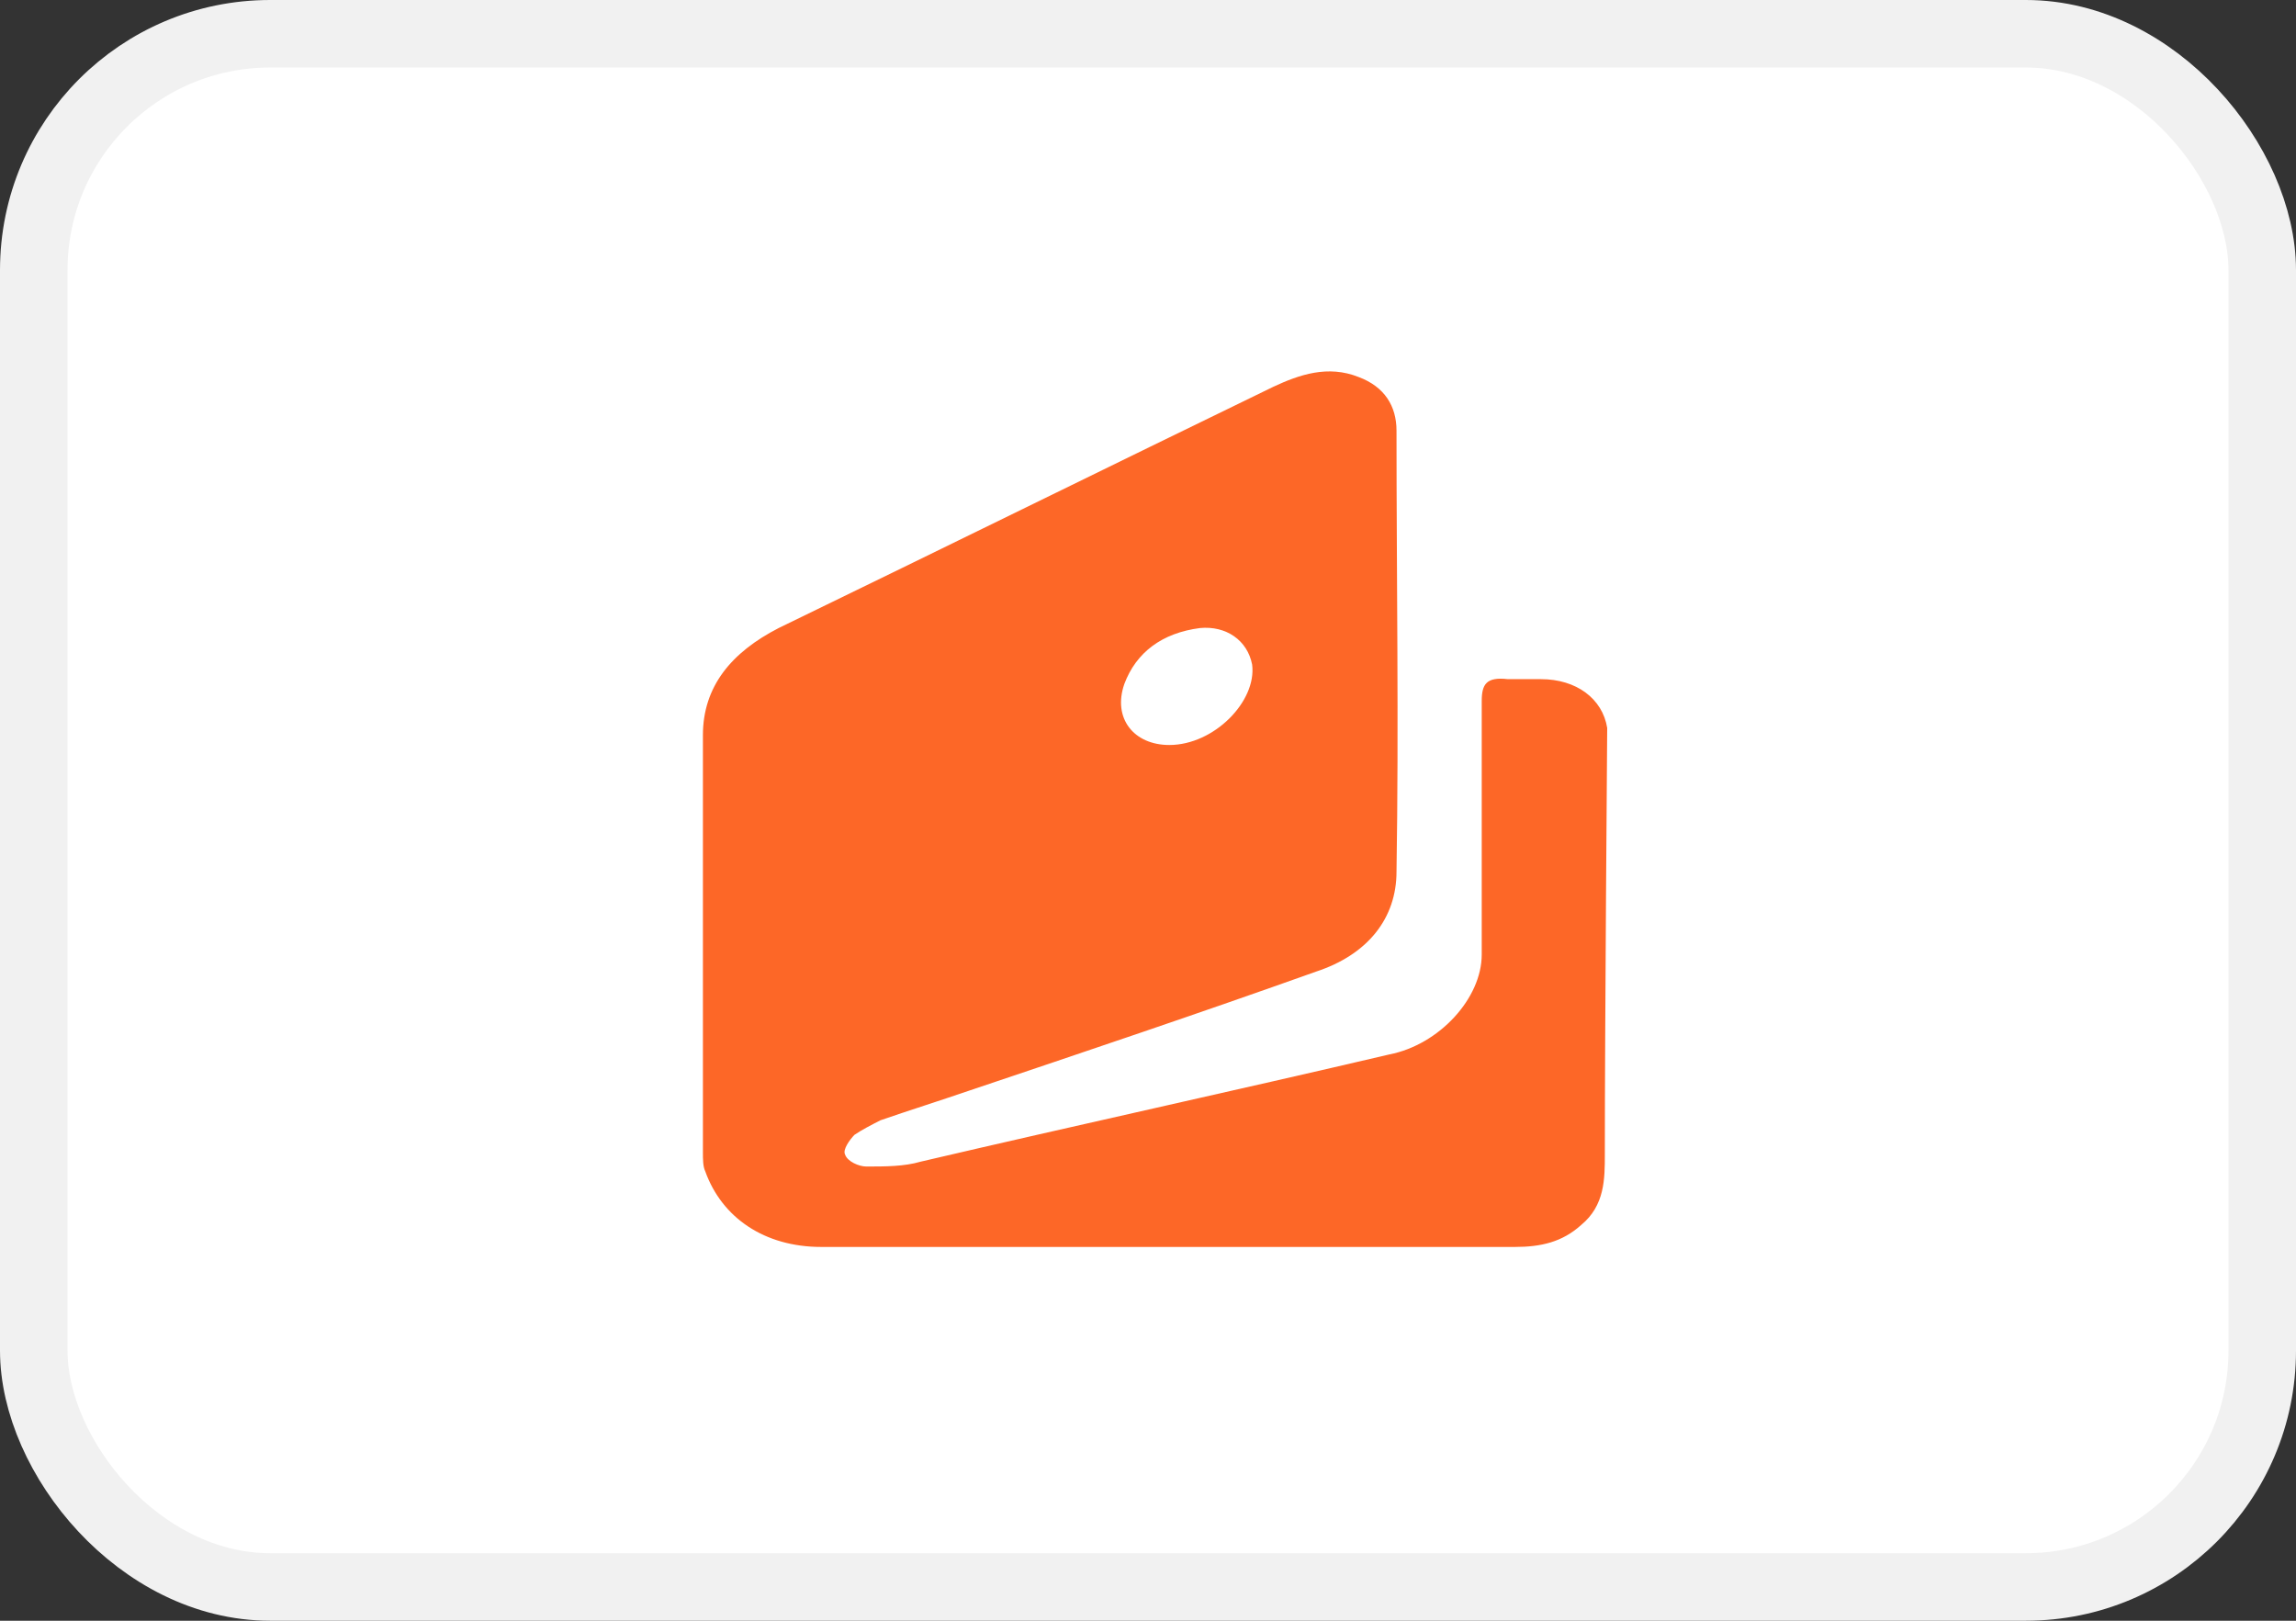
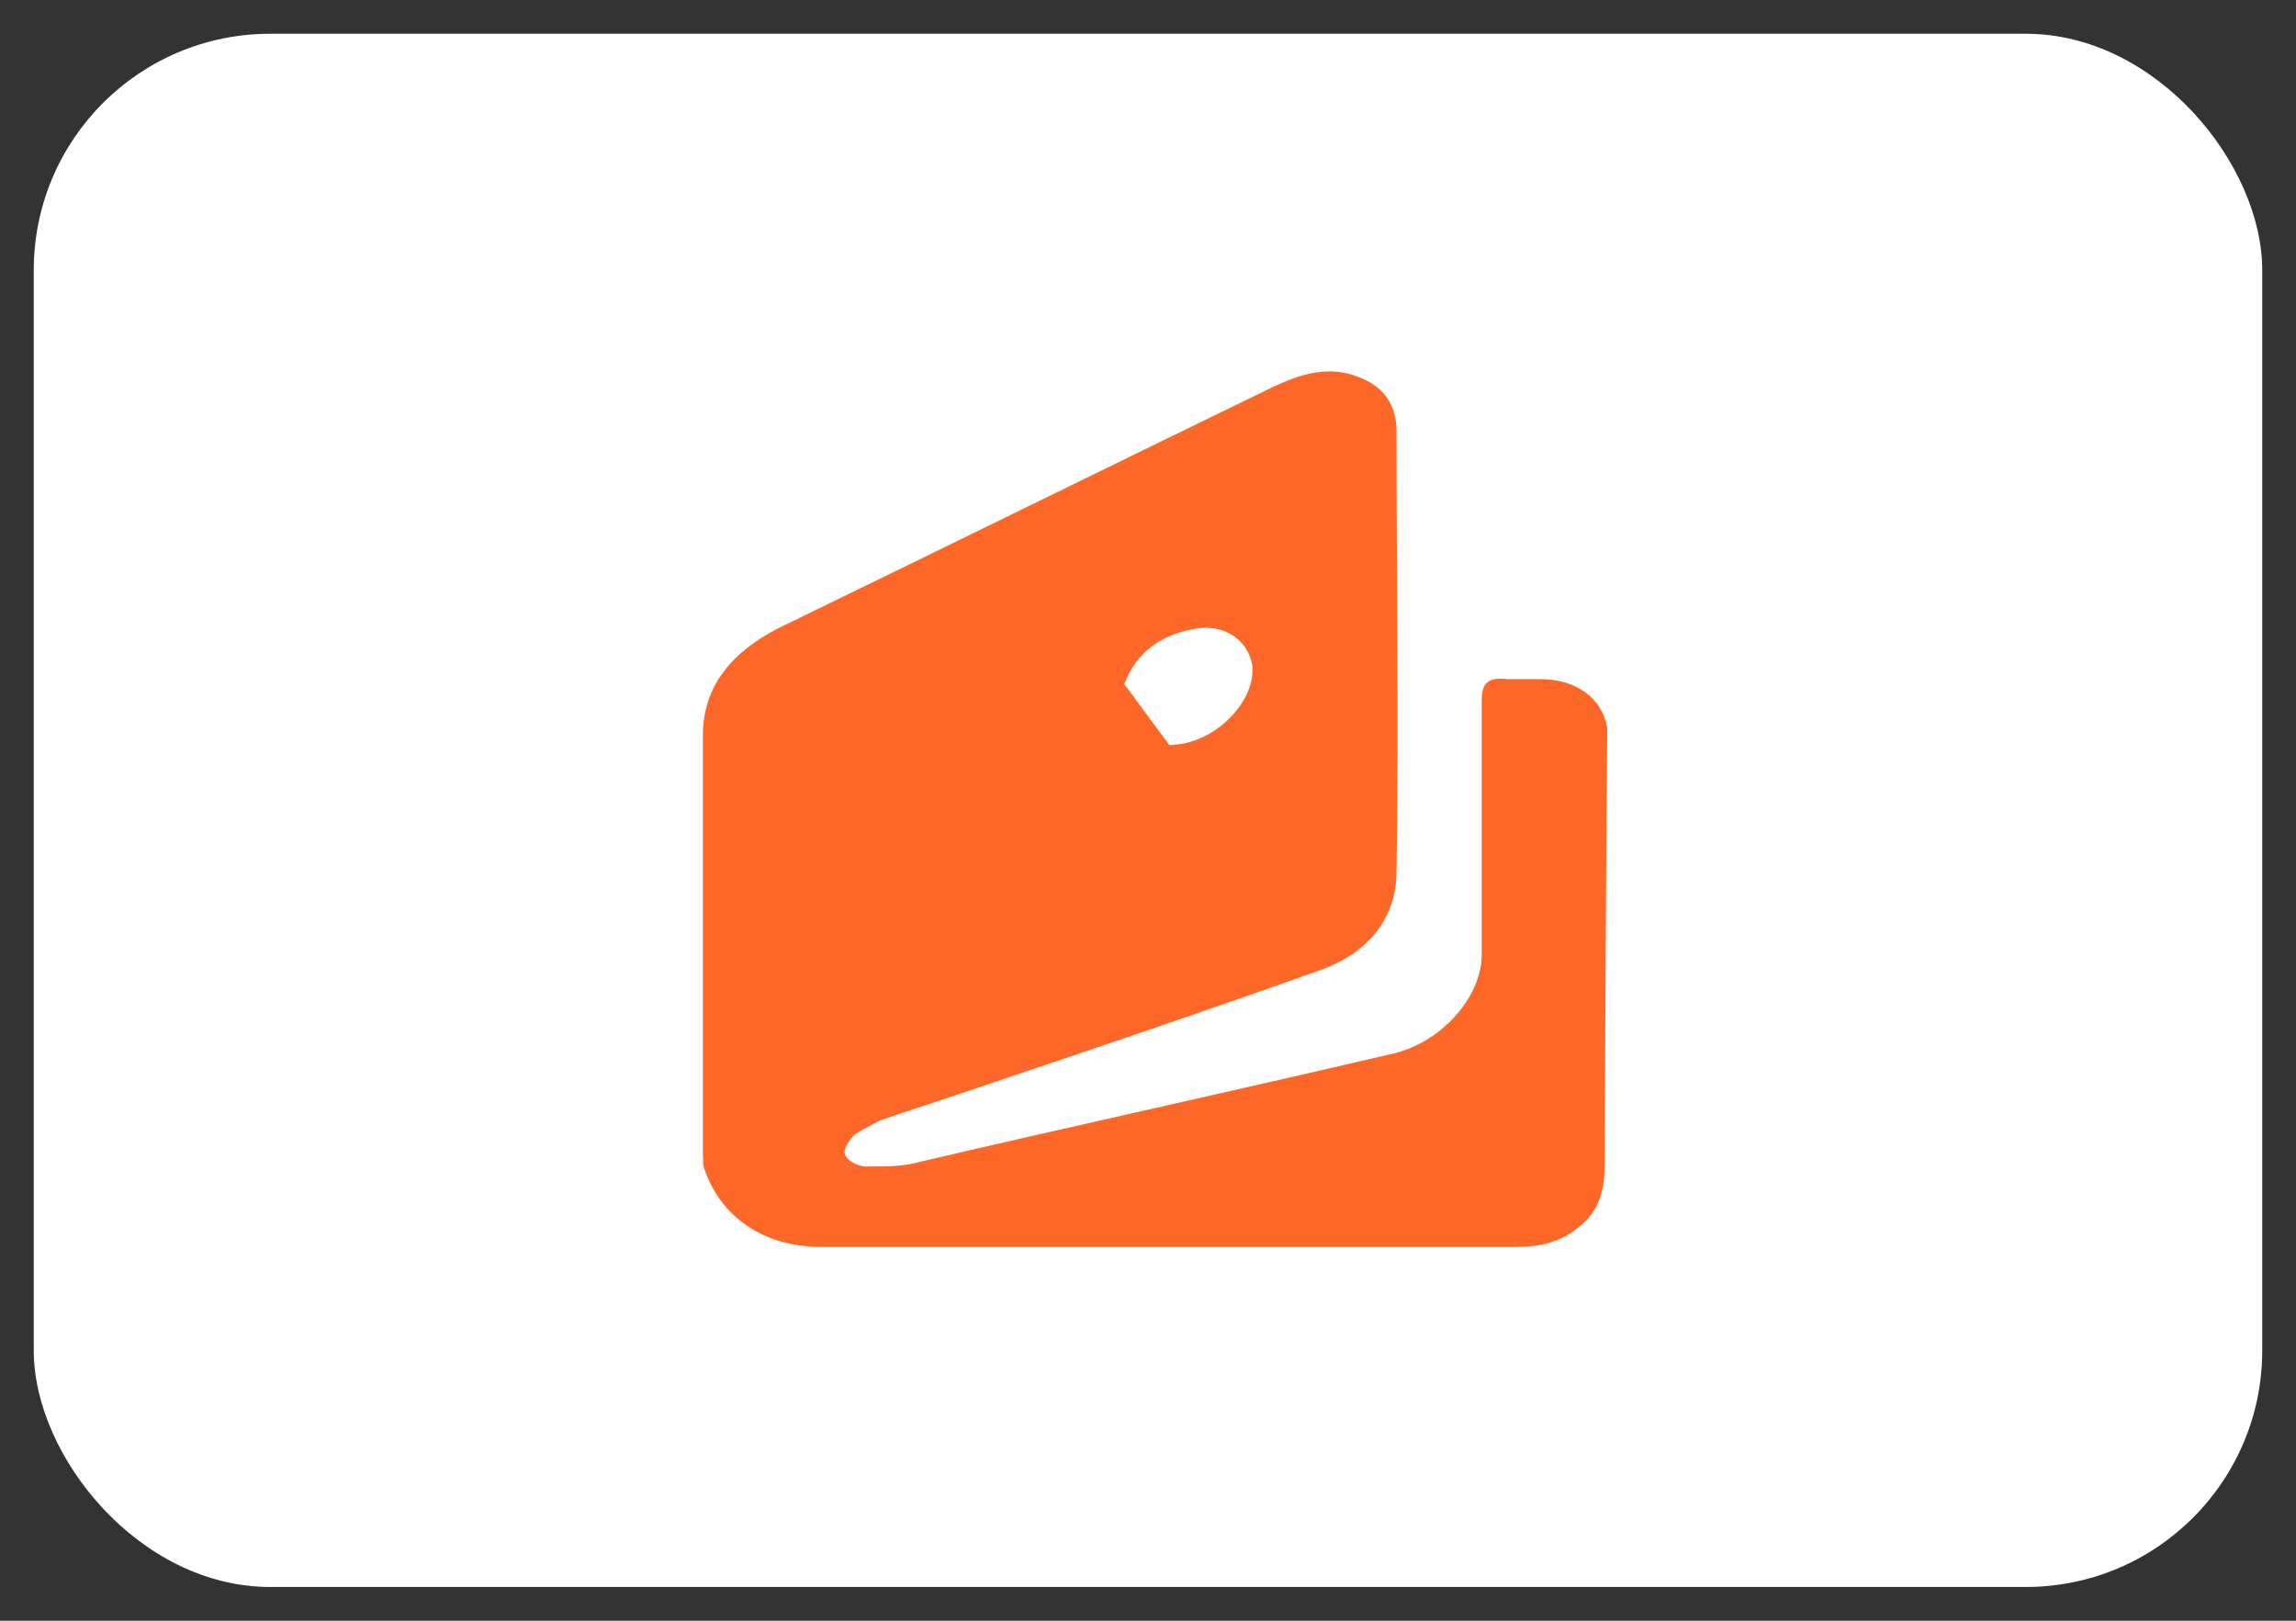
<svg xmlns="http://www.w3.org/2000/svg" width="34" height="24" viewBox="0 0 34 24" fill="none">
  <rect x="0" y="0" width="34" height="24" fill="#333333" stroke="none" />
  <rect x="0.5" y="0.5" width="33" height="23" rx="3.5" fill="white" />
-   <rect x="0.5" y="0.5" width="33" height="23" rx="3.5" stroke="#F1F1F1" />
-   <path d="M23.8 10.779C23.73 10.346 23.344 10.057 22.818 10.057C22.643 10.057 22.503 10.057 22.328 10.057C22.012 10.021 21.942 10.13 21.942 10.382C21.942 11.645 21.942 12.872 21.942 14.135C21.942 14.784 21.311 15.47 20.575 15.614C18.262 16.156 15.948 16.661 13.634 17.202C13.389 17.274 13.109 17.274 12.828 17.274C12.723 17.274 12.548 17.202 12.513 17.094C12.478 17.022 12.583 16.877 12.653 16.805C12.758 16.733 12.898 16.661 13.039 16.589C13.459 16.444 13.915 16.3 14.335 16.156C16.053 15.578 17.771 15.001 19.488 14.388C20.259 14.135 20.68 13.594 20.68 12.908C20.715 10.743 20.68 8.542 20.68 6.377C20.68 6.016 20.505 5.727 20.119 5.583C19.664 5.402 19.243 5.547 18.857 5.727C16.404 6.918 13.985 8.109 11.531 9.3C10.83 9.66 10.409 10.166 10.409 10.887C10.409 12.944 10.409 15.001 10.409 17.058C10.409 17.166 10.409 17.274 10.444 17.346C10.69 18.032 11.321 18.465 12.162 18.465C13.88 18.465 15.597 18.465 17.315 18.465C19.033 18.465 20.715 18.465 22.433 18.465C22.818 18.465 23.134 18.393 23.414 18.14C23.765 17.852 23.765 17.455 23.765 17.094C23.765 15.319 23.8 10.779 23.8 10.779ZM16.649 10.13C16.824 9.66 17.21 9.372 17.771 9.3C18.156 9.264 18.472 9.48 18.542 9.841C18.612 10.382 17.981 11.032 17.315 11.032C16.789 11.032 16.474 10.635 16.649 10.13Z" fill="#FD6727" />
+   <path d="M23.8 10.779C23.73 10.346 23.344 10.057 22.818 10.057C22.643 10.057 22.503 10.057 22.328 10.057C22.012 10.021 21.942 10.13 21.942 10.382C21.942 11.645 21.942 12.872 21.942 14.135C21.942 14.784 21.311 15.47 20.575 15.614C18.262 16.156 15.948 16.661 13.634 17.202C13.389 17.274 13.109 17.274 12.828 17.274C12.723 17.274 12.548 17.202 12.513 17.094C12.478 17.022 12.583 16.877 12.653 16.805C12.758 16.733 12.898 16.661 13.039 16.589C13.459 16.444 13.915 16.3 14.335 16.156C16.053 15.578 17.771 15.001 19.488 14.388C20.259 14.135 20.68 13.594 20.68 12.908C20.715 10.743 20.68 8.542 20.68 6.377C20.68 6.016 20.505 5.727 20.119 5.583C19.664 5.402 19.243 5.547 18.857 5.727C16.404 6.918 13.985 8.109 11.531 9.3C10.83 9.66 10.409 10.166 10.409 10.887C10.409 12.944 10.409 15.001 10.409 17.058C10.409 17.166 10.409 17.274 10.444 17.346C10.69 18.032 11.321 18.465 12.162 18.465C13.88 18.465 15.597 18.465 17.315 18.465C19.033 18.465 20.715 18.465 22.433 18.465C22.818 18.465 23.134 18.393 23.414 18.14C23.765 17.852 23.765 17.455 23.765 17.094C23.765 15.319 23.8 10.779 23.8 10.779ZM16.649 10.13C16.824 9.66 17.21 9.372 17.771 9.3C18.156 9.264 18.472 9.48 18.542 9.841C18.612 10.382 17.981 11.032 17.315 11.032Z" fill="#FD6727" />
</svg>